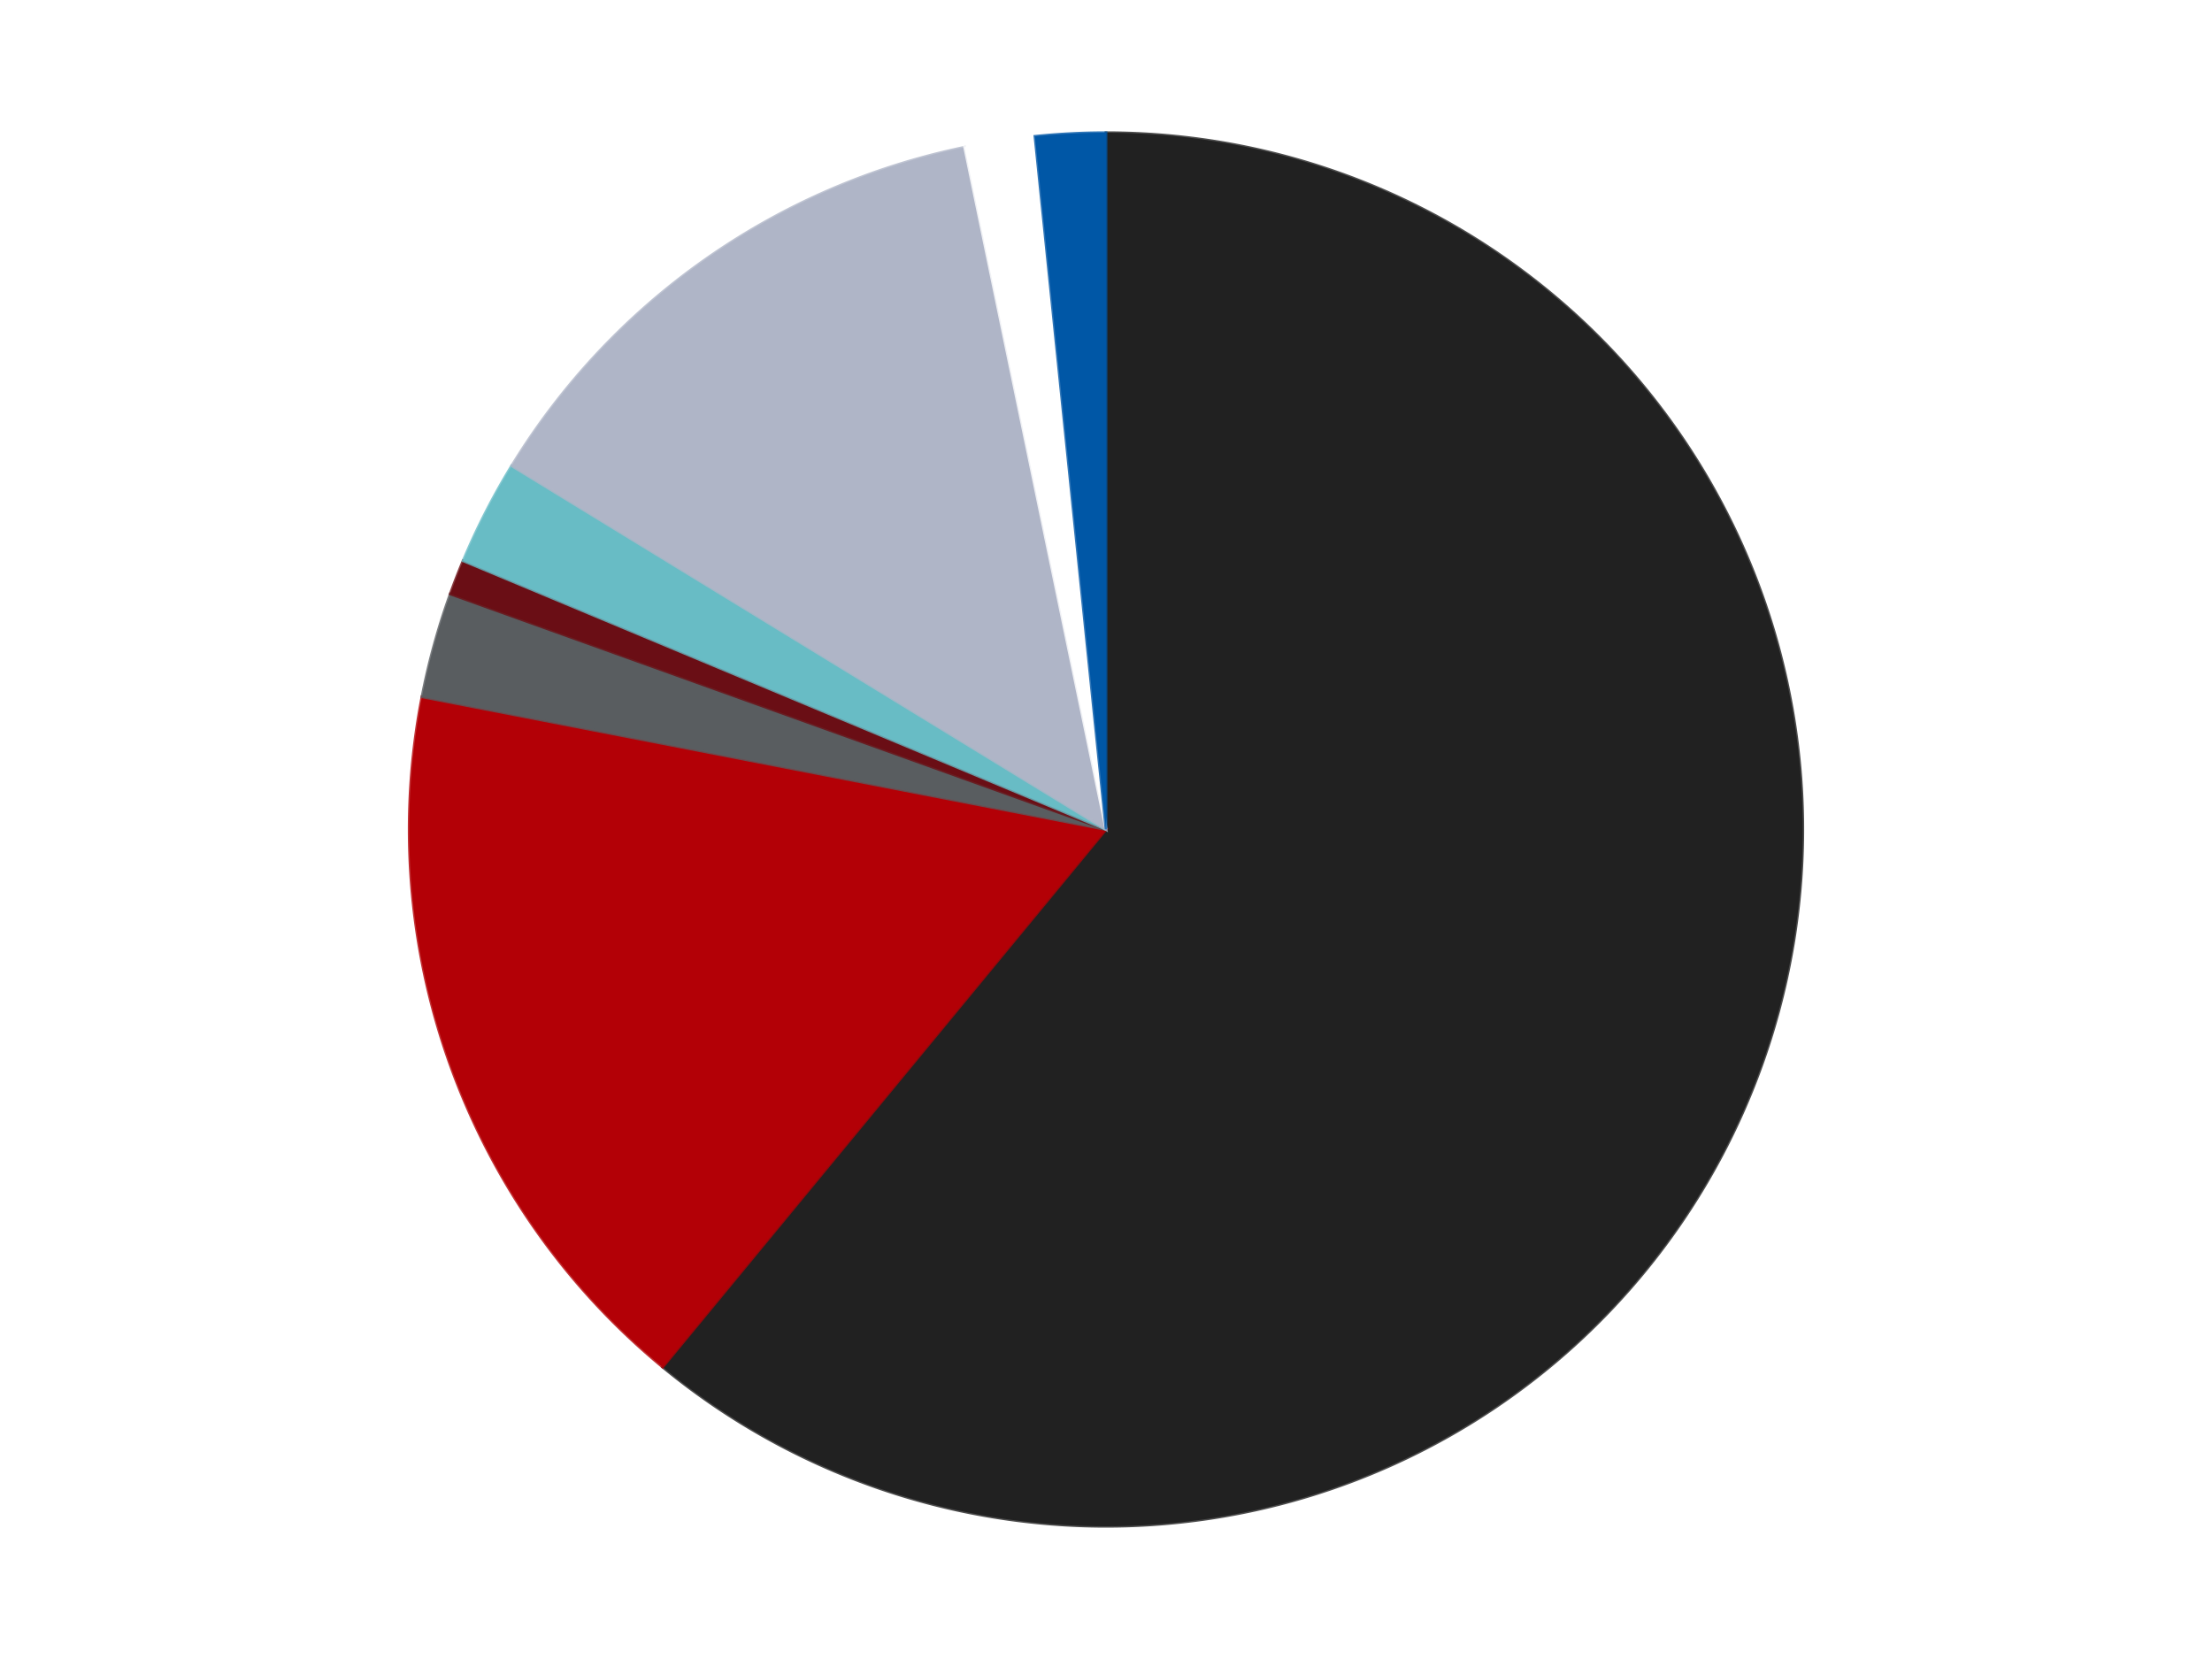
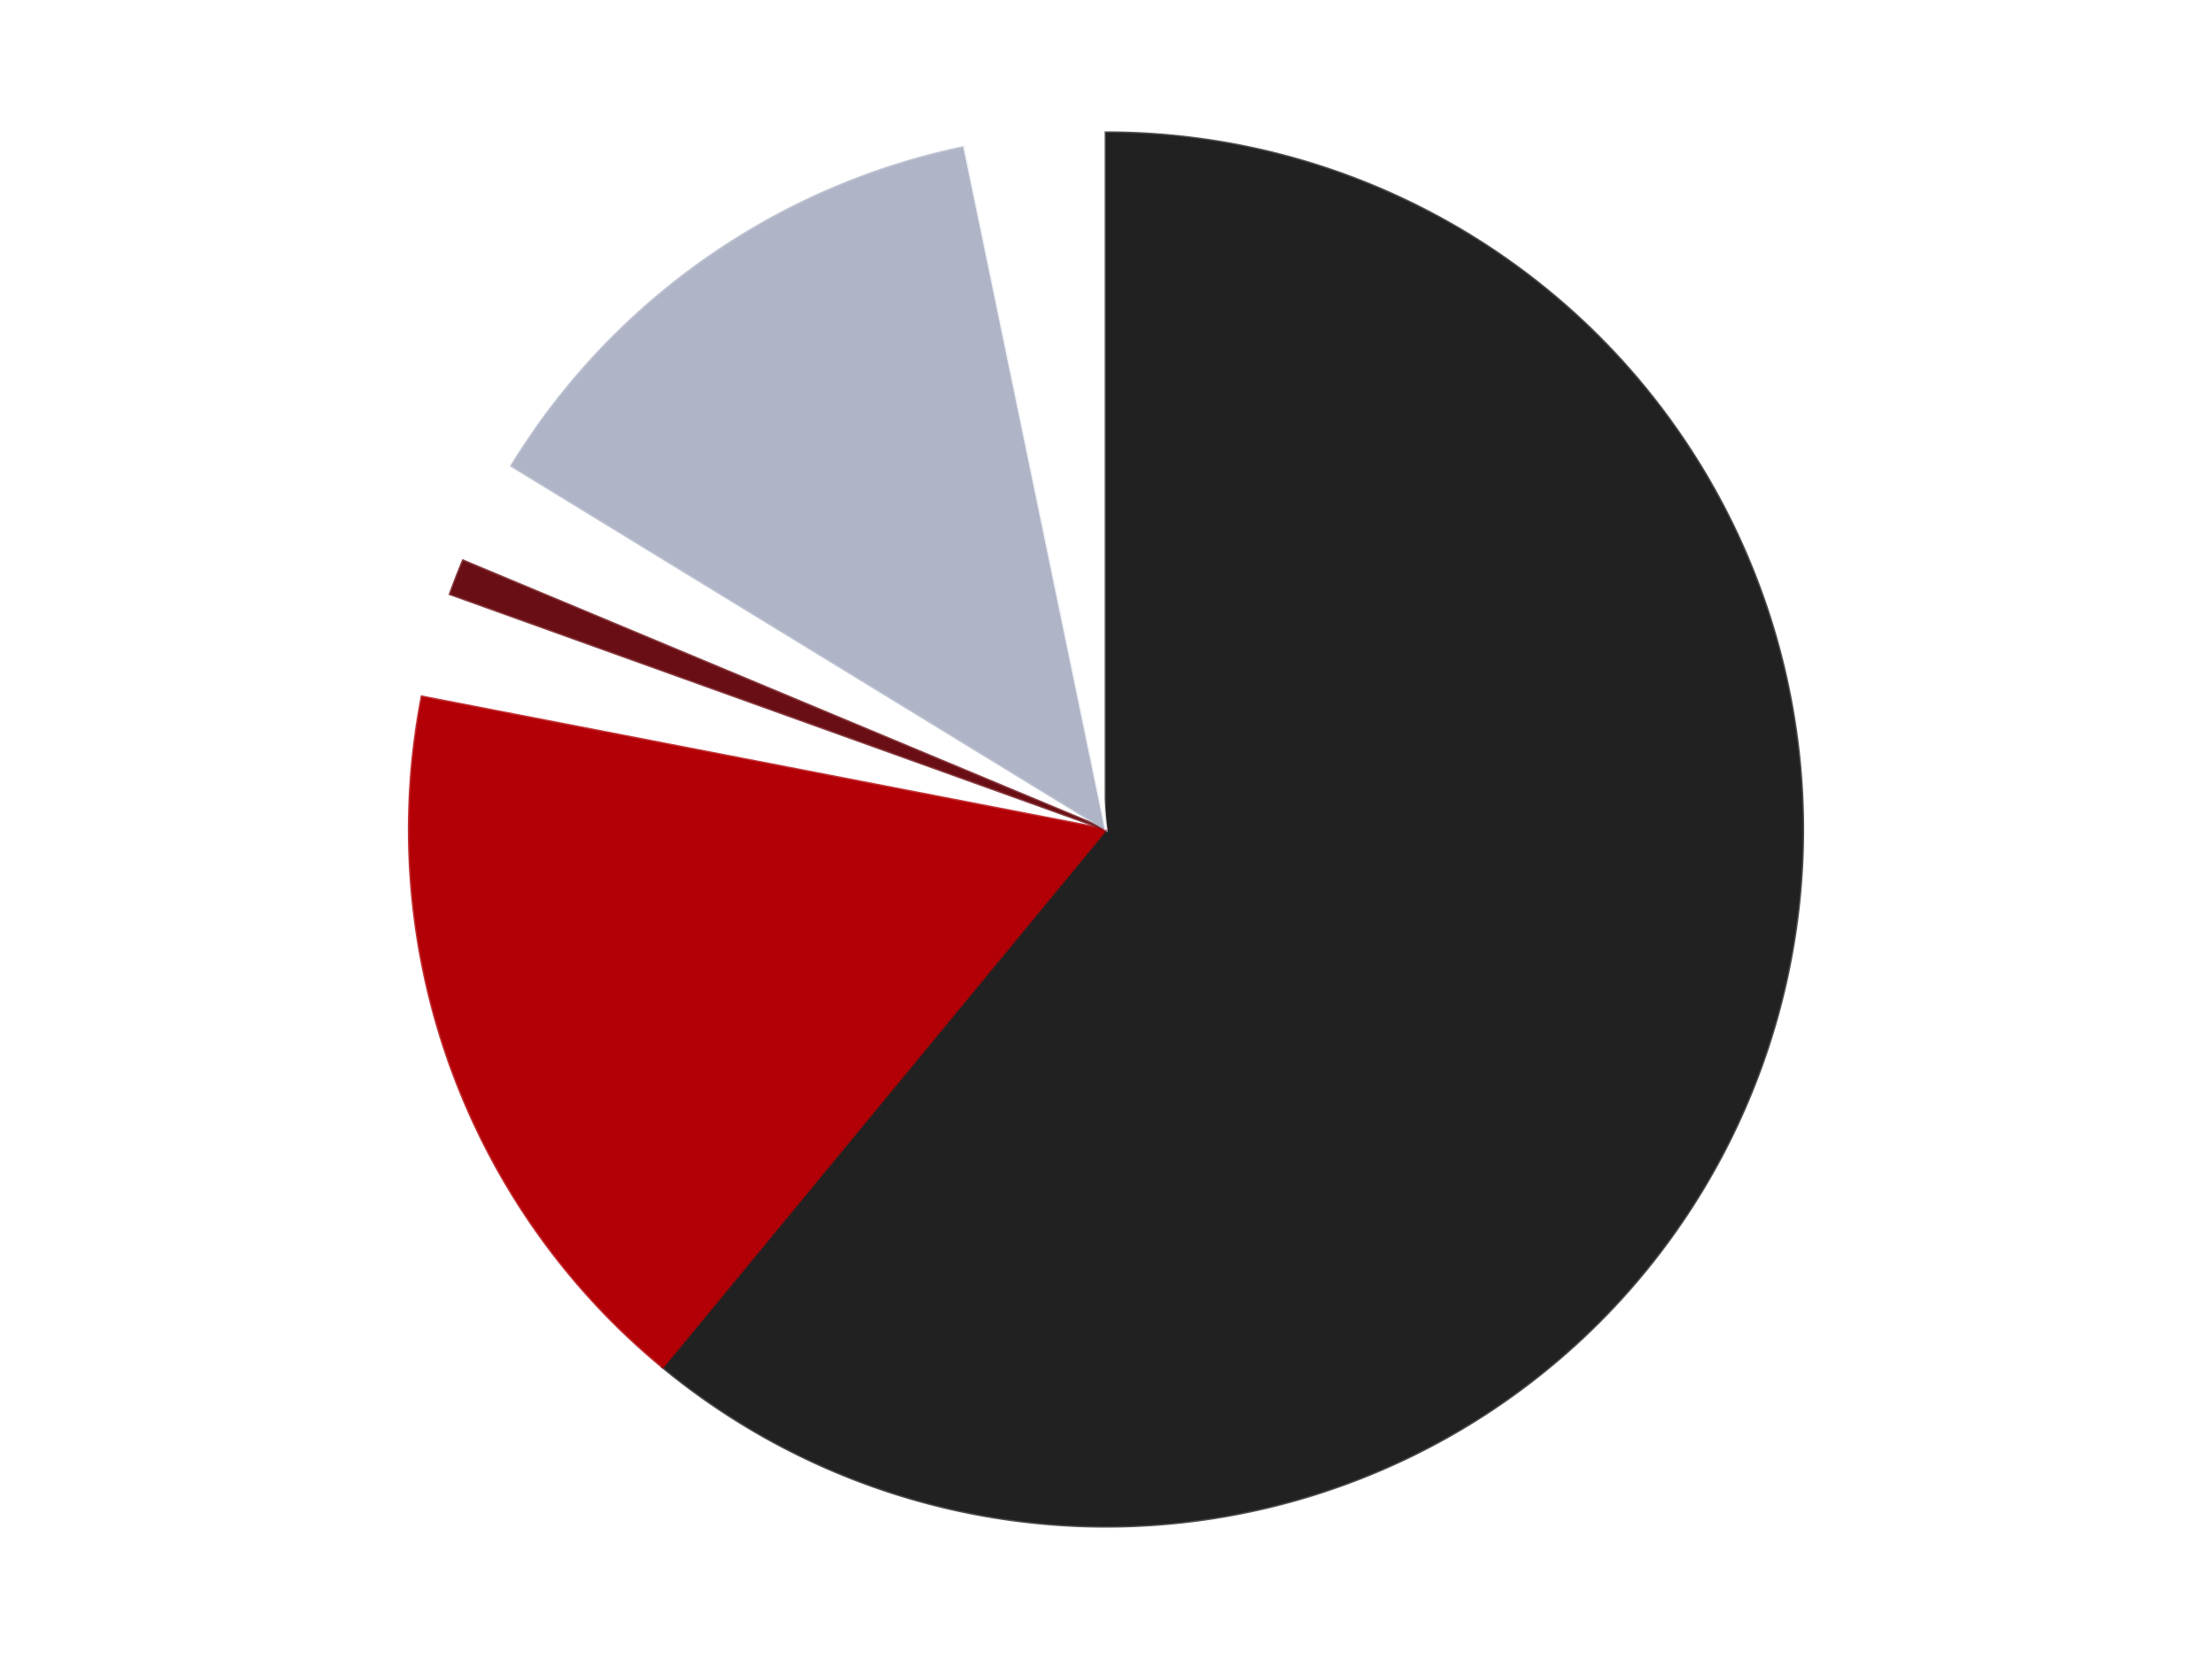
<svg xmlns="http://www.w3.org/2000/svg" xmlns:xlink="http://www.w3.org/1999/xlink" id="chart-f3a8092f-f134-483d-946e-ff72c4ddf1c7" class="pygal-chart" viewBox="0 0 800 600">
  <defs>
    <style type="text/css">#chart-f3a8092f-f134-483d-946e-ff72c4ddf1c7{-webkit-user-select:none;-webkit-font-smoothing:antialiased;font-family:Consolas,"Liberation Mono",Menlo,Courier,monospace}#chart-f3a8092f-f134-483d-946e-ff72c4ddf1c7 .title{font-family:Consolas,"Liberation Mono",Menlo,Courier,monospace;font-size:16px}#chart-f3a8092f-f134-483d-946e-ff72c4ddf1c7 .legends .legend text{font-family:Consolas,"Liberation Mono",Menlo,Courier,monospace;font-size:14px}#chart-f3a8092f-f134-483d-946e-ff72c4ddf1c7 .axis text{font-family:Consolas,"Liberation Mono",Menlo,Courier,monospace;font-size:10px}#chart-f3a8092f-f134-483d-946e-ff72c4ddf1c7 .axis text.major{font-family:Consolas,"Liberation Mono",Menlo,Courier,monospace;font-size:10px}#chart-f3a8092f-f134-483d-946e-ff72c4ddf1c7 .text-overlay text.value{font-family:Consolas,"Liberation Mono",Menlo,Courier,monospace;font-size:16px}#chart-f3a8092f-f134-483d-946e-ff72c4ddf1c7 .text-overlay text.label{font-family:Consolas,"Liberation Mono",Menlo,Courier,monospace;font-size:10px}#chart-f3a8092f-f134-483d-946e-ff72c4ddf1c7 .tooltip{font-family:Consolas,"Liberation Mono",Menlo,Courier,monospace;font-size:14px}#chart-f3a8092f-f134-483d-946e-ff72c4ddf1c7 text.no_data{font-family:Consolas,"Liberation Mono",Menlo,Courier,monospace;font-size:64px}
#chart-f3a8092f-f134-483d-946e-ff72c4ddf1c7{background-color:transparent}#chart-f3a8092f-f134-483d-946e-ff72c4ddf1c7 path,#chart-f3a8092f-f134-483d-946e-ff72c4ddf1c7 line,#chart-f3a8092f-f134-483d-946e-ff72c4ddf1c7 rect,#chart-f3a8092f-f134-483d-946e-ff72c4ddf1c7 circle{-webkit-transition:150ms;-moz-transition:150ms;transition:150ms}#chart-f3a8092f-f134-483d-946e-ff72c4ddf1c7 .graph &gt; .background{fill:transparent}#chart-f3a8092f-f134-483d-946e-ff72c4ddf1c7 .plot &gt; .background{fill:transparent}#chart-f3a8092f-f134-483d-946e-ff72c4ddf1c7 .graph{fill:rgba(0,0,0,.87)}#chart-f3a8092f-f134-483d-946e-ff72c4ddf1c7 text.no_data{fill:rgba(0,0,0,1)}#chart-f3a8092f-f134-483d-946e-ff72c4ddf1c7 .title{fill:rgba(0,0,0,1)}#chart-f3a8092f-f134-483d-946e-ff72c4ddf1c7 .legends .legend text{fill:rgba(0,0,0,.87)}#chart-f3a8092f-f134-483d-946e-ff72c4ddf1c7 .legends .legend:hover text{fill:rgba(0,0,0,1)}#chart-f3a8092f-f134-483d-946e-ff72c4ddf1c7 .axis .line{stroke:rgba(0,0,0,1)}#chart-f3a8092f-f134-483d-946e-ff72c4ddf1c7 .axis .guide.line{stroke:rgba(0,0,0,.54)}#chart-f3a8092f-f134-483d-946e-ff72c4ddf1c7 .axis .major.line{stroke:rgba(0,0,0,.87)}#chart-f3a8092f-f134-483d-946e-ff72c4ddf1c7 .axis text.major{fill:rgba(0,0,0,1)}#chart-f3a8092f-f134-483d-946e-ff72c4ddf1c7 .axis.y .guides:hover .guide.line,#chart-f3a8092f-f134-483d-946e-ff72c4ddf1c7 .line-graph .axis.x .guides:hover .guide.line,#chart-f3a8092f-f134-483d-946e-ff72c4ddf1c7 .stackedline-graph .axis.x .guides:hover .guide.line,#chart-f3a8092f-f134-483d-946e-ff72c4ddf1c7 .xy-graph .axis.x .guides:hover .guide.line{stroke:rgba(0,0,0,1)}#chart-f3a8092f-f134-483d-946e-ff72c4ddf1c7 .axis .guides:hover text{fill:rgba(0,0,0,1)}#chart-f3a8092f-f134-483d-946e-ff72c4ddf1c7 .reactive{fill-opacity:1.0;stroke-opacity:.8;stroke-width:1}#chart-f3a8092f-f134-483d-946e-ff72c4ddf1c7 .ci{stroke:rgba(0,0,0,.87)}#chart-f3a8092f-f134-483d-946e-ff72c4ddf1c7 .reactive.active,#chart-f3a8092f-f134-483d-946e-ff72c4ddf1c7 .active .reactive{fill-opacity:0.6;stroke-opacity:.9;stroke-width:4}#chart-f3a8092f-f134-483d-946e-ff72c4ddf1c7 .ci .reactive.active{stroke-width:1.5}#chart-f3a8092f-f134-483d-946e-ff72c4ddf1c7 .series text{fill:rgba(0,0,0,1)}#chart-f3a8092f-f134-483d-946e-ff72c4ddf1c7 .tooltip rect{fill:transparent;stroke:rgba(0,0,0,1);-webkit-transition:opacity 150ms;-moz-transition:opacity 150ms;transition:opacity 150ms}#chart-f3a8092f-f134-483d-946e-ff72c4ddf1c7 .tooltip .label{fill:rgba(0,0,0,.87)}#chart-f3a8092f-f134-483d-946e-ff72c4ddf1c7 .tooltip .label{fill:rgba(0,0,0,.87)}#chart-f3a8092f-f134-483d-946e-ff72c4ddf1c7 .tooltip .legend{font-size:.8em;fill:rgba(0,0,0,.54)}#chart-f3a8092f-f134-483d-946e-ff72c4ddf1c7 .tooltip .x_label{font-size:.6em;fill:rgba(0,0,0,1)}#chart-f3a8092f-f134-483d-946e-ff72c4ddf1c7 .tooltip .xlink{font-size:.5em;text-decoration:underline}#chart-f3a8092f-f134-483d-946e-ff72c4ddf1c7 .tooltip .value{font-size:1.5em}#chart-f3a8092f-f134-483d-946e-ff72c4ddf1c7 .bound{font-size:.5em}#chart-f3a8092f-f134-483d-946e-ff72c4ddf1c7 .max-value{font-size:.75em;fill:rgba(0,0,0,.54)}#chart-f3a8092f-f134-483d-946e-ff72c4ddf1c7 .map-element{fill:transparent;stroke:rgba(0,0,0,.54) !important}#chart-f3a8092f-f134-483d-946e-ff72c4ddf1c7 .map-element .reactive{fill-opacity:inherit;stroke-opacity:inherit}#chart-f3a8092f-f134-483d-946e-ff72c4ddf1c7 .color-0,#chart-f3a8092f-f134-483d-946e-ff72c4ddf1c7 .color-0 a:visited{stroke:#F44336;fill:#F44336}#chart-f3a8092f-f134-483d-946e-ff72c4ddf1c7 .color-1,#chart-f3a8092f-f134-483d-946e-ff72c4ddf1c7 .color-1 a:visited{stroke:#3F51B5;fill:#3F51B5}#chart-f3a8092f-f134-483d-946e-ff72c4ddf1c7 .color-2,#chart-f3a8092f-f134-483d-946e-ff72c4ddf1c7 .color-2 a:visited{stroke:#009688;fill:#009688}#chart-f3a8092f-f134-483d-946e-ff72c4ddf1c7 .color-3,#chart-f3a8092f-f134-483d-946e-ff72c4ddf1c7 .color-3 a:visited{stroke:#FFC107;fill:#FFC107}#chart-f3a8092f-f134-483d-946e-ff72c4ddf1c7 .color-4,#chart-f3a8092f-f134-483d-946e-ff72c4ddf1c7 .color-4 a:visited{stroke:#FF5722;fill:#FF5722}#chart-f3a8092f-f134-483d-946e-ff72c4ddf1c7 .color-5,#chart-f3a8092f-f134-483d-946e-ff72c4ddf1c7 .color-5 a:visited{stroke:#9C27B0;fill:#9C27B0}#chart-f3a8092f-f134-483d-946e-ff72c4ddf1c7 .color-6,#chart-f3a8092f-f134-483d-946e-ff72c4ddf1c7 .color-6 a:visited{stroke:#03A9F4;fill:#03A9F4}#chart-f3a8092f-f134-483d-946e-ff72c4ddf1c7 .color-7,#chart-f3a8092f-f134-483d-946e-ff72c4ddf1c7 .color-7 a:visited{stroke:#8BC34A;fill:#8BC34A}#chart-f3a8092f-f134-483d-946e-ff72c4ddf1c7 .text-overlay .color-0 text{fill:black}#chart-f3a8092f-f134-483d-946e-ff72c4ddf1c7 .text-overlay .color-1 text{fill:black}#chart-f3a8092f-f134-483d-946e-ff72c4ddf1c7 .text-overlay .color-2 text{fill:black}#chart-f3a8092f-f134-483d-946e-ff72c4ddf1c7 .text-overlay .color-3 text{fill:black}#chart-f3a8092f-f134-483d-946e-ff72c4ddf1c7 .text-overlay .color-4 text{fill:black}#chart-f3a8092f-f134-483d-946e-ff72c4ddf1c7 .text-overlay .color-5 text{fill:black}#chart-f3a8092f-f134-483d-946e-ff72c4ddf1c7 .text-overlay .color-6 text{fill:black}#chart-f3a8092f-f134-483d-946e-ff72c4ddf1c7 .text-overlay .color-7 text{fill:black}
#chart-f3a8092f-f134-483d-946e-ff72c4ddf1c7 text.no_data{text-anchor:middle}#chart-f3a8092f-f134-483d-946e-ff72c4ddf1c7 .guide.line{fill:none}#chart-f3a8092f-f134-483d-946e-ff72c4ddf1c7 .centered{text-anchor:middle}#chart-f3a8092f-f134-483d-946e-ff72c4ddf1c7 .title{text-anchor:middle}#chart-f3a8092f-f134-483d-946e-ff72c4ddf1c7 .legends .legend text{fill-opacity:1}#chart-f3a8092f-f134-483d-946e-ff72c4ddf1c7 .axis.x text{text-anchor:middle}#chart-f3a8092f-f134-483d-946e-ff72c4ddf1c7 .axis.x:not(.web) text[transform]{text-anchor:start}#chart-f3a8092f-f134-483d-946e-ff72c4ddf1c7 .axis.x:not(.web) text[transform].backwards{text-anchor:end}#chart-f3a8092f-f134-483d-946e-ff72c4ddf1c7 .axis.y text{text-anchor:end}#chart-f3a8092f-f134-483d-946e-ff72c4ddf1c7 .axis.y text[transform].backwards{text-anchor:start}#chart-f3a8092f-f134-483d-946e-ff72c4ddf1c7 .axis.y2 text{text-anchor:start}#chart-f3a8092f-f134-483d-946e-ff72c4ddf1c7 .axis.y2 text[transform].backwards{text-anchor:end}#chart-f3a8092f-f134-483d-946e-ff72c4ddf1c7 .axis .guide.line{stroke-dasharray:4,4;stroke:black}#chart-f3a8092f-f134-483d-946e-ff72c4ddf1c7 .axis .major.guide.line{stroke-dasharray:6,6;stroke:black}#chart-f3a8092f-f134-483d-946e-ff72c4ddf1c7 .horizontal .axis.y .guide.line,#chart-f3a8092f-f134-483d-946e-ff72c4ddf1c7 .horizontal .axis.y2 .guide.line,#chart-f3a8092f-f134-483d-946e-ff72c4ddf1c7 .vertical .axis.x .guide.line{opacity:0}#chart-f3a8092f-f134-483d-946e-ff72c4ddf1c7 .horizontal .axis.always_show .guide.line,#chart-f3a8092f-f134-483d-946e-ff72c4ddf1c7 .vertical .axis.always_show .guide.line{opacity:1 !important}#chart-f3a8092f-f134-483d-946e-ff72c4ddf1c7 .axis.y .guides:hover .guide.line,#chart-f3a8092f-f134-483d-946e-ff72c4ddf1c7 .axis.y2 .guides:hover .guide.line,#chart-f3a8092f-f134-483d-946e-ff72c4ddf1c7 .axis.x .guides:hover .guide.line{opacity:1}#chart-f3a8092f-f134-483d-946e-ff72c4ddf1c7 .axis .guides:hover text{opacity:1}#chart-f3a8092f-f134-483d-946e-ff72c4ddf1c7 .nofill{fill:none}#chart-f3a8092f-f134-483d-946e-ff72c4ddf1c7 .subtle-fill{fill-opacity:.2}#chart-f3a8092f-f134-483d-946e-ff72c4ddf1c7 .dot{stroke-width:1px;fill-opacity:1;stroke-opacity:1}#chart-f3a8092f-f134-483d-946e-ff72c4ddf1c7 .dot.active{stroke-width:5px}#chart-f3a8092f-f134-483d-946e-ff72c4ddf1c7 .dot.negative{fill:transparent}#chart-f3a8092f-f134-483d-946e-ff72c4ddf1c7 text,#chart-f3a8092f-f134-483d-946e-ff72c4ddf1c7 tspan{stroke:none !important}#chart-f3a8092f-f134-483d-946e-ff72c4ddf1c7 .series text.active{opacity:1}#chart-f3a8092f-f134-483d-946e-ff72c4ddf1c7 .tooltip rect{fill-opacity:.95;stroke-width:.5}#chart-f3a8092f-f134-483d-946e-ff72c4ddf1c7 .tooltip text{fill-opacity:1}#chart-f3a8092f-f134-483d-946e-ff72c4ddf1c7 .showable{visibility:hidden}#chart-f3a8092f-f134-483d-946e-ff72c4ddf1c7 .showable.shown{visibility:visible}#chart-f3a8092f-f134-483d-946e-ff72c4ddf1c7 .gauge-background{fill:rgba(229,229,229,1);stroke:none}#chart-f3a8092f-f134-483d-946e-ff72c4ddf1c7 .bg-lines{stroke:transparent;stroke-width:2px}</style>
    <script type="text/javascript">window.pygal = window.pygal || {};window.pygal.config = window.pygal.config || {};window.pygal.config['f3a8092f-f134-483d-946e-ff72c4ddf1c7'] = {"allow_interruptions": false, "box_mode": "extremes", "classes": ["pygal-chart"], "css": ["file://style.css", "file://graph.css"], "defs": [], "disable_xml_declaration": false, "dots_size": 2.5, "dynamic_print_values": false, "explicit_size": false, "fill": false, "force_uri_protocol": "https", "formatter": null, "half_pie": false, "height": 600, "include_x_axis": false, "inner_radius": 0, "interpolate": null, "interpolation_parameters": {}, "interpolation_precision": 250, "inverse_y_axis": false, "js": ["//kozea.github.io/pygal.js/2.0.x/pygal-tooltips.min.js"], "legend_at_bottom": false, "legend_at_bottom_columns": null, "legend_box_size": 12, "logarithmic": false, "margin": 20, "margin_bottom": null, "margin_left": null, "margin_right": null, "margin_top": null, "max_scale": 16, "min_scale": 4, "missing_value_fill_truncation": "x", "no_data_text": "No data", "no_prefix": false, "order_min": null, "pretty_print": false, "print_labels": false, "print_values": false, "print_values_position": "center", "print_zeroes": true, "range": null, "rounded_bars": null, "secondary_range": null, "show_dots": true, "show_legend": false, "show_minor_x_labels": true, "show_minor_y_labels": true, "show_only_major_dots": false, "show_x_guides": false, "show_x_labels": true, "show_y_guides": true, "show_y_labels": true, "spacing": 10, "stack_from_top": false, "strict": false, "stroke": true, "stroke_style": null, "style": {"background": "transparent", "ci_colors": [], "colors": ["#F44336", "#3F51B5", "#009688", "#FFC107", "#FF5722", "#9C27B0", "#03A9F4", "#8BC34A", "#FF9800", "#E91E63", "#2196F3", "#4CAF50", "#FFEB3B", "#673AB7", "#00BCD4", "#CDDC39", "#9E9E9E", "#607D8B"], "dot_opacity": "1", "font_family": "Consolas, \"Liberation Mono\", Menlo, Courier, monospace", "foreground": "rgba(0, 0, 0, .87)", "foreground_strong": "rgba(0, 0, 0, 1)", "foreground_subtle": "rgba(0, 0, 0, .54)", "guide_stroke_color": "black", "guide_stroke_dasharray": "4,4", "label_font_family": "Consolas, \"Liberation Mono\", Menlo, Courier, monospace", "label_font_size": 10, "legend_font_family": "Consolas, \"Liberation Mono\", Menlo, Courier, monospace", "legend_font_size": 14, "major_guide_stroke_color": "black", "major_guide_stroke_dasharray": "6,6", "major_label_font_family": "Consolas, \"Liberation Mono\", Menlo, Courier, monospace", "major_label_font_size": 10, "no_data_font_family": "Consolas, \"Liberation Mono\", Menlo, Courier, monospace", "no_data_font_size": 64, "opacity": "1.0", "opacity_hover": "0.6", "plot_background": "transparent", "stroke_opacity": ".8", "stroke_opacity_hover": ".9", "stroke_width": "1", "stroke_width_hover": "4", "title_font_family": "Consolas, \"Liberation Mono\", Menlo, Courier, monospace", "title_font_size": 16, "tooltip_font_family": "Consolas, \"Liberation Mono\", Menlo, Courier, monospace", "tooltip_font_size": 14, "transition": "150ms", "value_background": "rgba(229, 229, 229, 1)", "value_colors": [], "value_font_family": "Consolas, \"Liberation Mono\", Menlo, Courier, monospace", "value_font_size": 16, "value_label_font_family": "Consolas, \"Liberation Mono\", Menlo, Courier, monospace", "value_label_font_size": 10}, "title": null, "tooltip_border_radius": 0, "tooltip_fancy_mode": true, "truncate_label": null, "truncate_legend": null, "width": 800, "x_label_rotation": 0, "x_labels": null, "x_labels_major": null, "x_labels_major_count": null, "x_labels_major_every": null, "x_title": null, "xrange": null, "y_label_rotation": 0, "y_labels": null, "y_labels_major": null, "y_labels_major_count": null, "y_labels_major_every": null, "y_title": null, "zero": 0, "legends": ["Black", "Red", "Dark Bluish Gray", "Dark Red", "Trans-Light Blue", "Light Bluish Gray", "White", "Blue"]}</script>
    <script type="text/javascript" xlink:href="https://kozea.github.io/pygal.js/2.0.x/pygal-tooltips.min.js" />
  </defs>
  <title>Pygal</title>
  <g class="graph pie-graph vertical">
    <rect x="0" y="0" width="800" height="600" class="background" />
    <g transform="translate(20, 20)" class="plot">
      <rect x="0" y="0" width="760" height="560" class="background" />
      <g class="series serie-0 color-0">
        <g class="slices">
          <g class="slice" style="fill: #212121; stroke: #212121">
            <path d="M380 28 A252 252 0 1 1 219.667 474.415 L380 280 A0 0 0 1 0 380 280 z" class="slice reactive tooltip-trigger" />
            <desc class="value">75</desc>
            <desc class="x centered">498.58364604542476</desc>
            <desc class="y centered">322.5901266794713</desc>
          </g>
        </g>
      </g>
      <g class="series serie-1 color-1">
        <g class="slices">
          <g class="slice" style="fill: #B30006; stroke: #B30006">
            <path d="M219.667 474.415 A252 252 0 0 1 132.61 232.021 L380 280 A0 0 0 0 0 380 280 z" class="slice reactive tooltip-trigger" />
            <desc class="value">21</desc>
            <desc class="x centered">261.41635395457524</desc>
            <desc class="y centered">322.5901266794714</desc>
          </g>
        </g>
      </g>
      <g class="series serie-2 color-2">
        <g class="slices">
          <g class="slice" style="fill: #595D60; stroke: #595D60">
-             <path d="M132.61 232.021 A252 252 0 0 1 142.833 194.82 L380 280 A0 0 0 0 0 380 280 z" class="slice reactive tooltip-trigger" />
            <desc class="value">3</desc>
            <desc class="x centered">258.5040595729042</desc>
            <desc class="y centered">246.61233072322068</desc>
          </g>
        </g>
      </g>
      <g class="series serie-3 color-3">
        <g class="slices">
          <g class="slice" style="fill: #6A0E15; stroke: #6A0E15">
            <path d="M142.833 194.82 A252 252 0 0 1 147.491 182.821 L380 280 A0 0 0 0 0 380 280 z" class="slice reactive tooltip-trigger" />
            <desc class="value">1</desc>
            <desc class="x centered">262.5427250090752</desc>
            <desc class="y centered">234.39530121022318</desc>
          </g>
        </g>
      </g>
      <g class="series serie-4 color-4">
        <g class="slices">
          <g class="slice" style="fill: #68BCC5; stroke: #68BCC5">
-             <path d="M147.491 182.821 A252 252 0 0 1 165.051 148.468 L380 280 A0 0 0 0 0 380 280 z" class="slice reactive tooltip-trigger" />
            <desc class="value">3</desc>
            <desc class="x centered">267.80632147497255</desc>
            <desc class="y centered">222.6538711069109</desc>
          </g>
        </g>
      </g>
      <g class="series serie-5 color-5">
        <g class="slices">
          <g class="slice" style="fill: #AFB5C7; stroke: #AFB5C7">
            <path d="M165.051 148.468 A252 252 0 0 1 328.866 33.242 L380 280 A0 0 0 0 0 380 280 z" class="slice reactive tooltip-trigger" />
            <desc class="value">16</desc>
            <desc class="x centered">307.5098488124538</desc>
            <desc class="y centered">176.94090054339358</desc>
          </g>
        </g>
      </g>
      <g class="series serie-6 color-6">
        <g class="slices">
          <g class="slice" style="fill: #FFFFFF; stroke: #FFFFFF">
            <path d="M328.866 33.242 A252 252 0 0 1 354.299 29.314 L380 280 A0 0 0 0 0 380 280 z" class="slice reactive tooltip-trigger" />
            <desc class="value">2</desc>
            <desc class="x centered">360.76619018842183</desc>
            <desc class="y centered">155.47666660367608</desc>
          </g>
        </g>
      </g>
      <g class="series serie-7 color-7">
        <g class="slices">
          <g class="slice" style="fill: #0057A6; stroke: #0057A6">
-             <path d="M354.299 29.314 A252 252 0 0 1 380 28 L380 280 A0 0 0 0 0 380 280 z" class="slice reactive tooltip-trigger" />
            <desc class="value">2</desc>
            <desc class="x centered">373.5663651675983</desc>
            <desc class="y centered">154.16435980675703</desc>
          </g>
        </g>
      </g>
    </g>
    <g class="titles" />
    <g transform="translate(20, 20)" class="plot overlay">
      <g class="series serie-0 color-0" />
      <g class="series serie-1 color-1" />
      <g class="series serie-2 color-2" />
      <g class="series serie-3 color-3" />
      <g class="series serie-4 color-4" />
      <g class="series serie-5 color-5" />
      <g class="series serie-6 color-6" />
      <g class="series serie-7 color-7" />
    </g>
    <g transform="translate(20, 20)" class="plot text-overlay">
      <g class="series serie-0 color-0" />
      <g class="series serie-1 color-1" />
      <g class="series serie-2 color-2" />
      <g class="series serie-3 color-3" />
      <g class="series serie-4 color-4" />
      <g class="series serie-5 color-5" />
      <g class="series serie-6 color-6" />
      <g class="series serie-7 color-7" />
    </g>
    <g transform="translate(20, 20)" class="plot tooltip-overlay">
      <g transform="translate(0 0)" style="opacity: 0" class="tooltip">
        <rect rx="0" ry="0" width="0" height="0" class="tooltip-box" />
        <g class="text" />
      </g>
    </g>
  </g>
</svg>